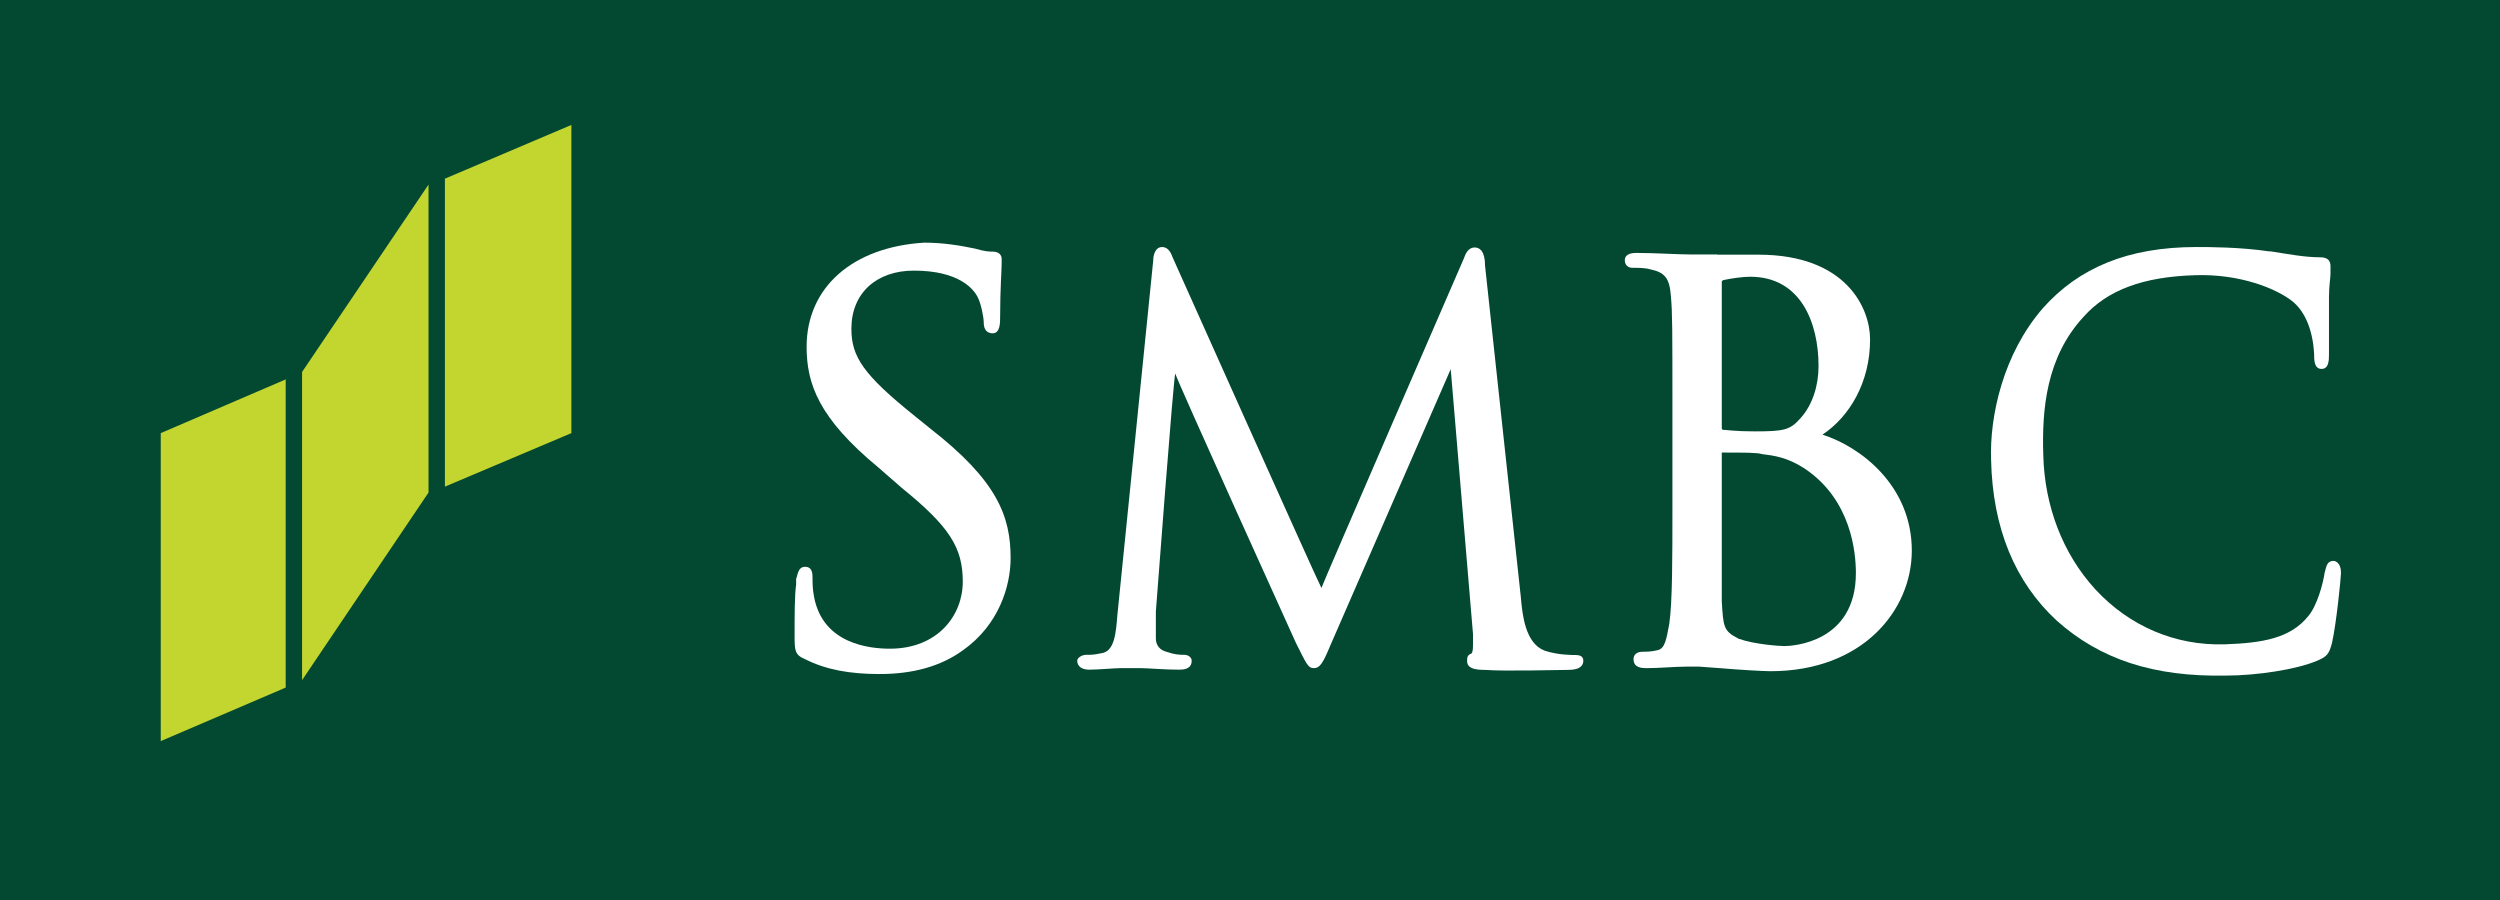
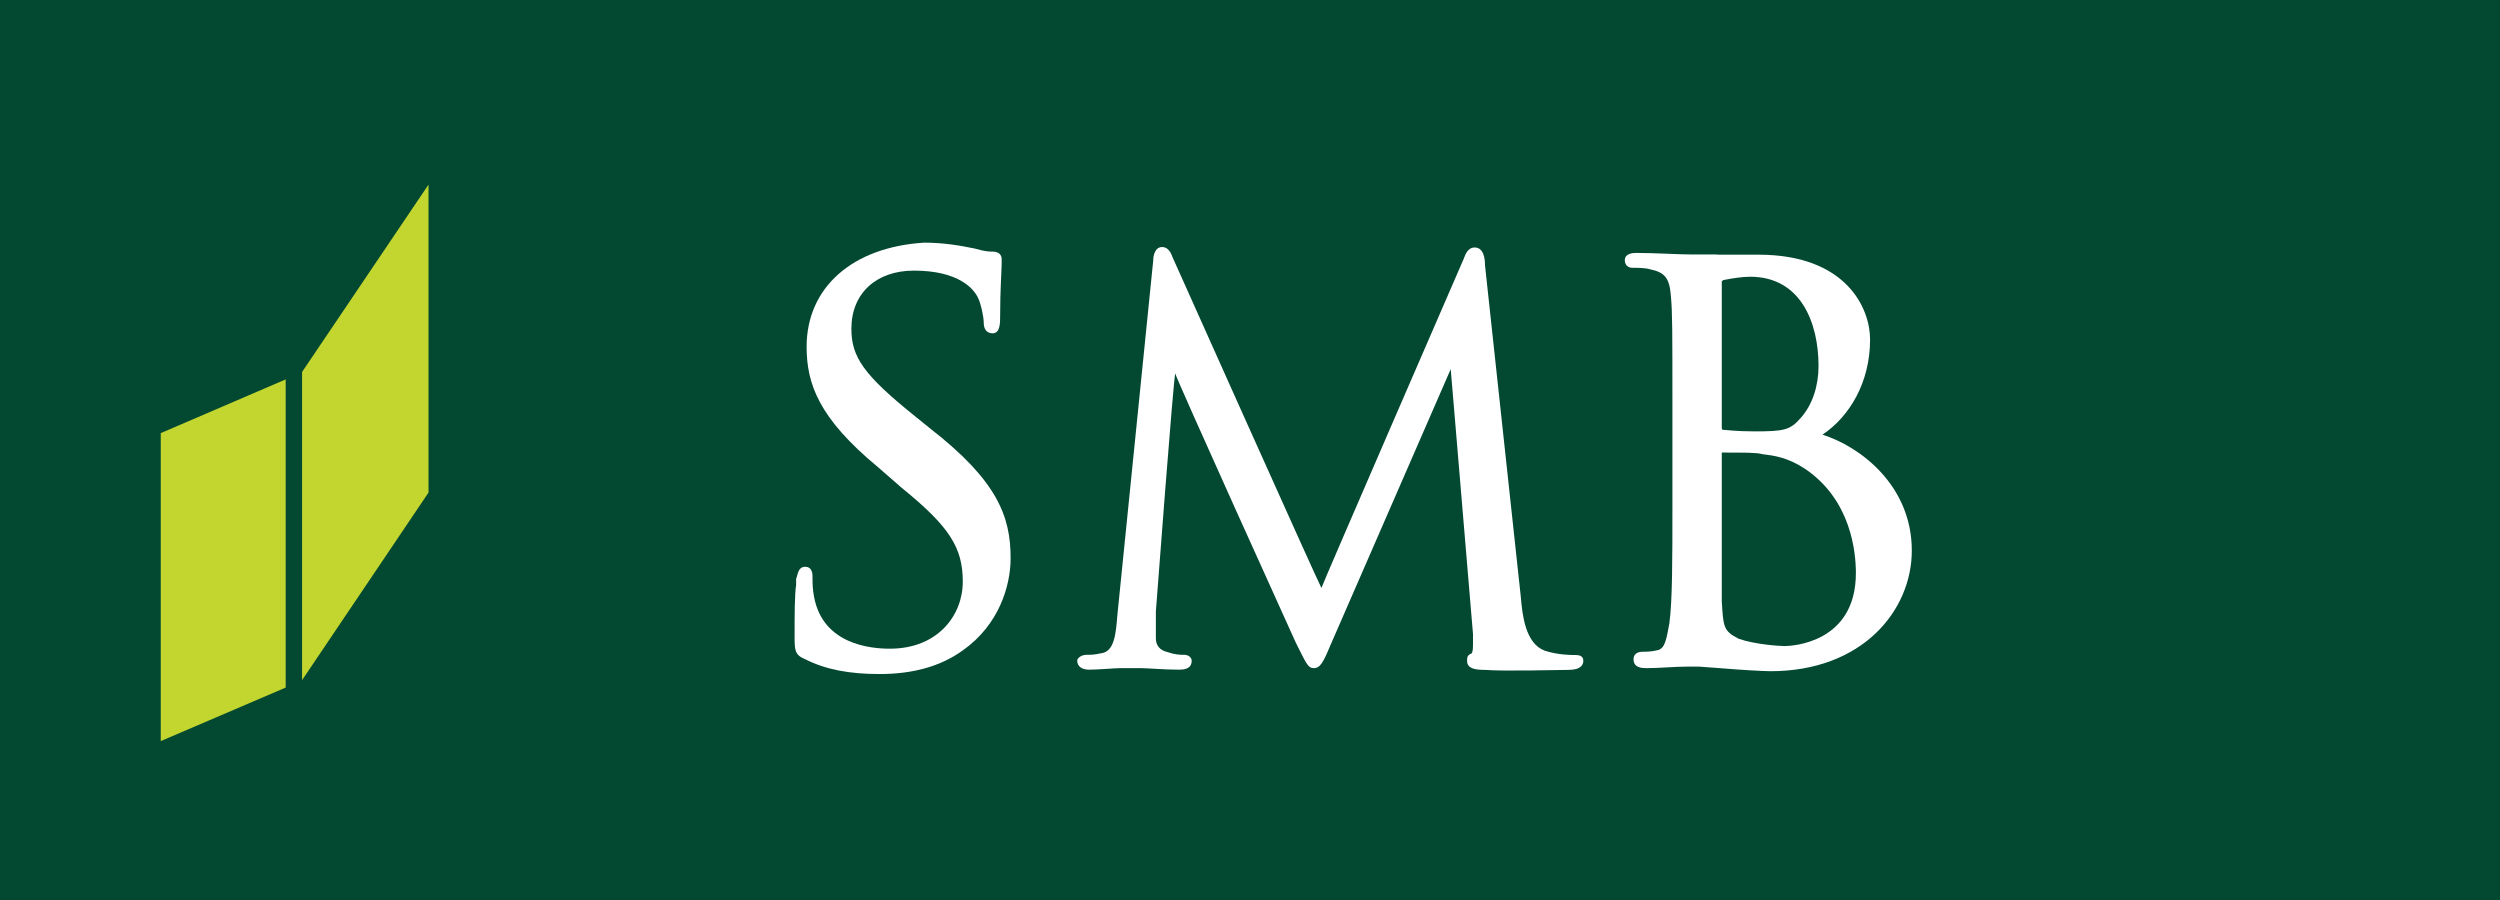
<svg xmlns="http://www.w3.org/2000/svg" id="Layer_1" viewBox="0 0 114.46 41.22">
  <rect width="114.46" height="41.22" style="fill:#034932;" />
  <polygon points="7.36 19.83 7.36 33.93 13.08 31.48 13.08 17.37 7.36 19.83" style="fill:#c2d62f;" />
-   <polygon points="20.37 8.18 20.37 22.28 26.16 19.83 26.16 5.72 20.37 8.18" style="fill:#c2d62f;" />
  <polygon points="13.83 17.03 13.83 31.14 19.62 22.55 19.62 8.45 13.83 17.03" style="fill:#c2d62f;" />
  <path d="M36.93,15.87c0,1.7.55,3.27,3.27,5.52l1.09.95c2.18,1.77,2.79,2.73,2.79,4.29s-1.16,3.07-3.34,3.07c-.89,0-3.07-.2-3.47-2.38-.07-.34-.07-.68-.07-.89,0-.14,0-.48-.34-.48s-.34.41-.41.55v.27c-.07.48-.07,1.36-.07,2.32,0,.68,0,.89.48,1.09h0c.95.48,2.04.68,3.41.68,1.5,0,2.79-.34,3.82-1.09,1.64-1.16,2.18-2.93,2.18-4.22,0-1.91-.61-3.54-3.68-5.93l-.68-.55c-2.38-1.91-2.93-2.73-2.93-4.02,0-1.64,1.16-2.66,2.86-2.66,2.04,0,2.73.82,2.93,1.23.14.27.27.89.27,1.16,0,.2.07.48.41.48s.34-.48.34-.75c0-1.29.07-2.11.07-2.45v-.2c0-.2-.14-.34-.41-.34-.14,0-.34,0-.82-.14-.68-.14-1.43-.27-2.32-.27-3.27.2-5.38,2.04-5.38,4.77h0Z" style="fill:#fff;" />
  <path d="M67.04,11.79s-6.54,15.06-6.54,15.13c-.07-.07-6.81-15.13-6.81-15.13-.07-.2-.2-.48-.48-.48-.34,0-.41.41-.41.61l-1.64,16.22c-.07.89-.14,1.7-.75,1.77-.34.07-.41.07-.68.07-.2,0-.41.14-.41.27s.07.41.55.41c.41,0,1.16-.07,1.43-.07h.95c.27,0,1.09.07,1.7.07.2,0,.61,0,.61-.41,0-.14-.14-.27-.34-.27s-.41,0-.82-.14c-.27-.07-.48-.27-.48-.61v-1.23s.82-10.9.89-10.9c-.07,0,5.52,12.33,5.52,12.33.48.95.55,1.16.82,1.16s.41-.2.75-1.02l5.52-12.67,1.02,12.13v.41c0,.2,0,.41-.07.48-.2.07-.2.2-.2.34,0,.34.34.41.82.41.89.07,3.34,0,3.82,0,.61,0,.68-.27.68-.41,0-.07,0-.27-.34-.27-.2,0-.82,0-1.43-.2-.89-.34-1.02-1.64-1.09-2.45l-1.64-15.19c0-.34-.07-.82-.48-.82-.27,0-.41.27-.48.48v-.02Z" style="fill:#fff;" />
  <path d="M78.83,12.88s.05-.07.14-.07c.34-.07.82-.14,1.16-.14,2.32,0,3.13,2.11,3.13,4.09,0,.89-.27,1.77-.82,2.38-.48.55-.75.61-2.11.61-.89,0-1.29-.07-1.43-.07,0,0-.07,0-.07-.07v-6.74h0ZM78.62,11.65h-1.23c-.55,0-1.64-.07-2.45-.07-.14,0-.55,0-.55.34,0,.2.14.34.34.34s.61,0,.82.07c.68.14.89.41.95,1.23.07.75.07,1.5.07,5.31v4.36c0,2.32,0,4.29-.14,5.31-.14.75-.2,1.16-.55,1.23-.27.07-.55.07-.68.07-.27,0-.41.14-.41.34,0,.41.41.41.61.41.55,0,1.29-.07,1.84-.07h.55l.95.07c.82.07,1.98.14,2.32.14,4.22,0,6.47-2.79,6.47-5.52,0-3-2.38-4.77-4.09-5.31,1.23-.82,2.18-2.38,2.18-4.36,0-1.43-1.09-3.88-5.11-3.88h-1.91.02ZM79.58,29.23c-.68-.34-.68-.55-.75-1.7v-6.81c1.02,0,1.64,0,1.84.07h0c.55.07,1.16.14,1.98.68,2.11,1.43,2.32,3.82,2.32,4.77,0,3.2-2.93,3.34-3.27,3.34-.2,0-1.36-.07-2.11-.34h-.01Z" style="fill:#fff;" />
-   <path d="M93.54,14.1c-1.84,2.11-2.45,4.97-2.38,6.95.07,3.13,1.09,5.59,3,7.36,1.98,1.77,4.43,2.59,7.77,2.52,1.36,0,3.2-.27,4.16-.68.48-.2.55-.34.68-.82.2-.89.41-3,.41-3.2,0-.48-.27-.55-.34-.55-.34,0-.34.34-.41.55-.07.48-.34,1.5-.75,1.98-.82,1.02-2.11,1.23-3.82,1.29-2.25.07-4.36-.82-5.93-2.52-1.5-1.64-2.32-3.82-2.38-6.13-.07-2.11.14-4.5,1.84-6.34,1.09-1.23,2.73-1.84,5.11-1.91,2.04-.07,3.75.61,4.5,1.23.55.48.89,1.29.95,2.38,0,.27,0,.68.34.68s.34-.41.34-.68v-2.59c0-.55.07-.89.07-1.09v-.34c0-.27-.14-.41-.48-.41-.68,0-1.43-.14-2.25-.27h-.07c-1.36-.2-2.79-.2-3.34-.2-3.13,0-5.38.95-7.02,2.79ZM94.16,28.41h0Z" style="fill:#fff;" />
</svg>